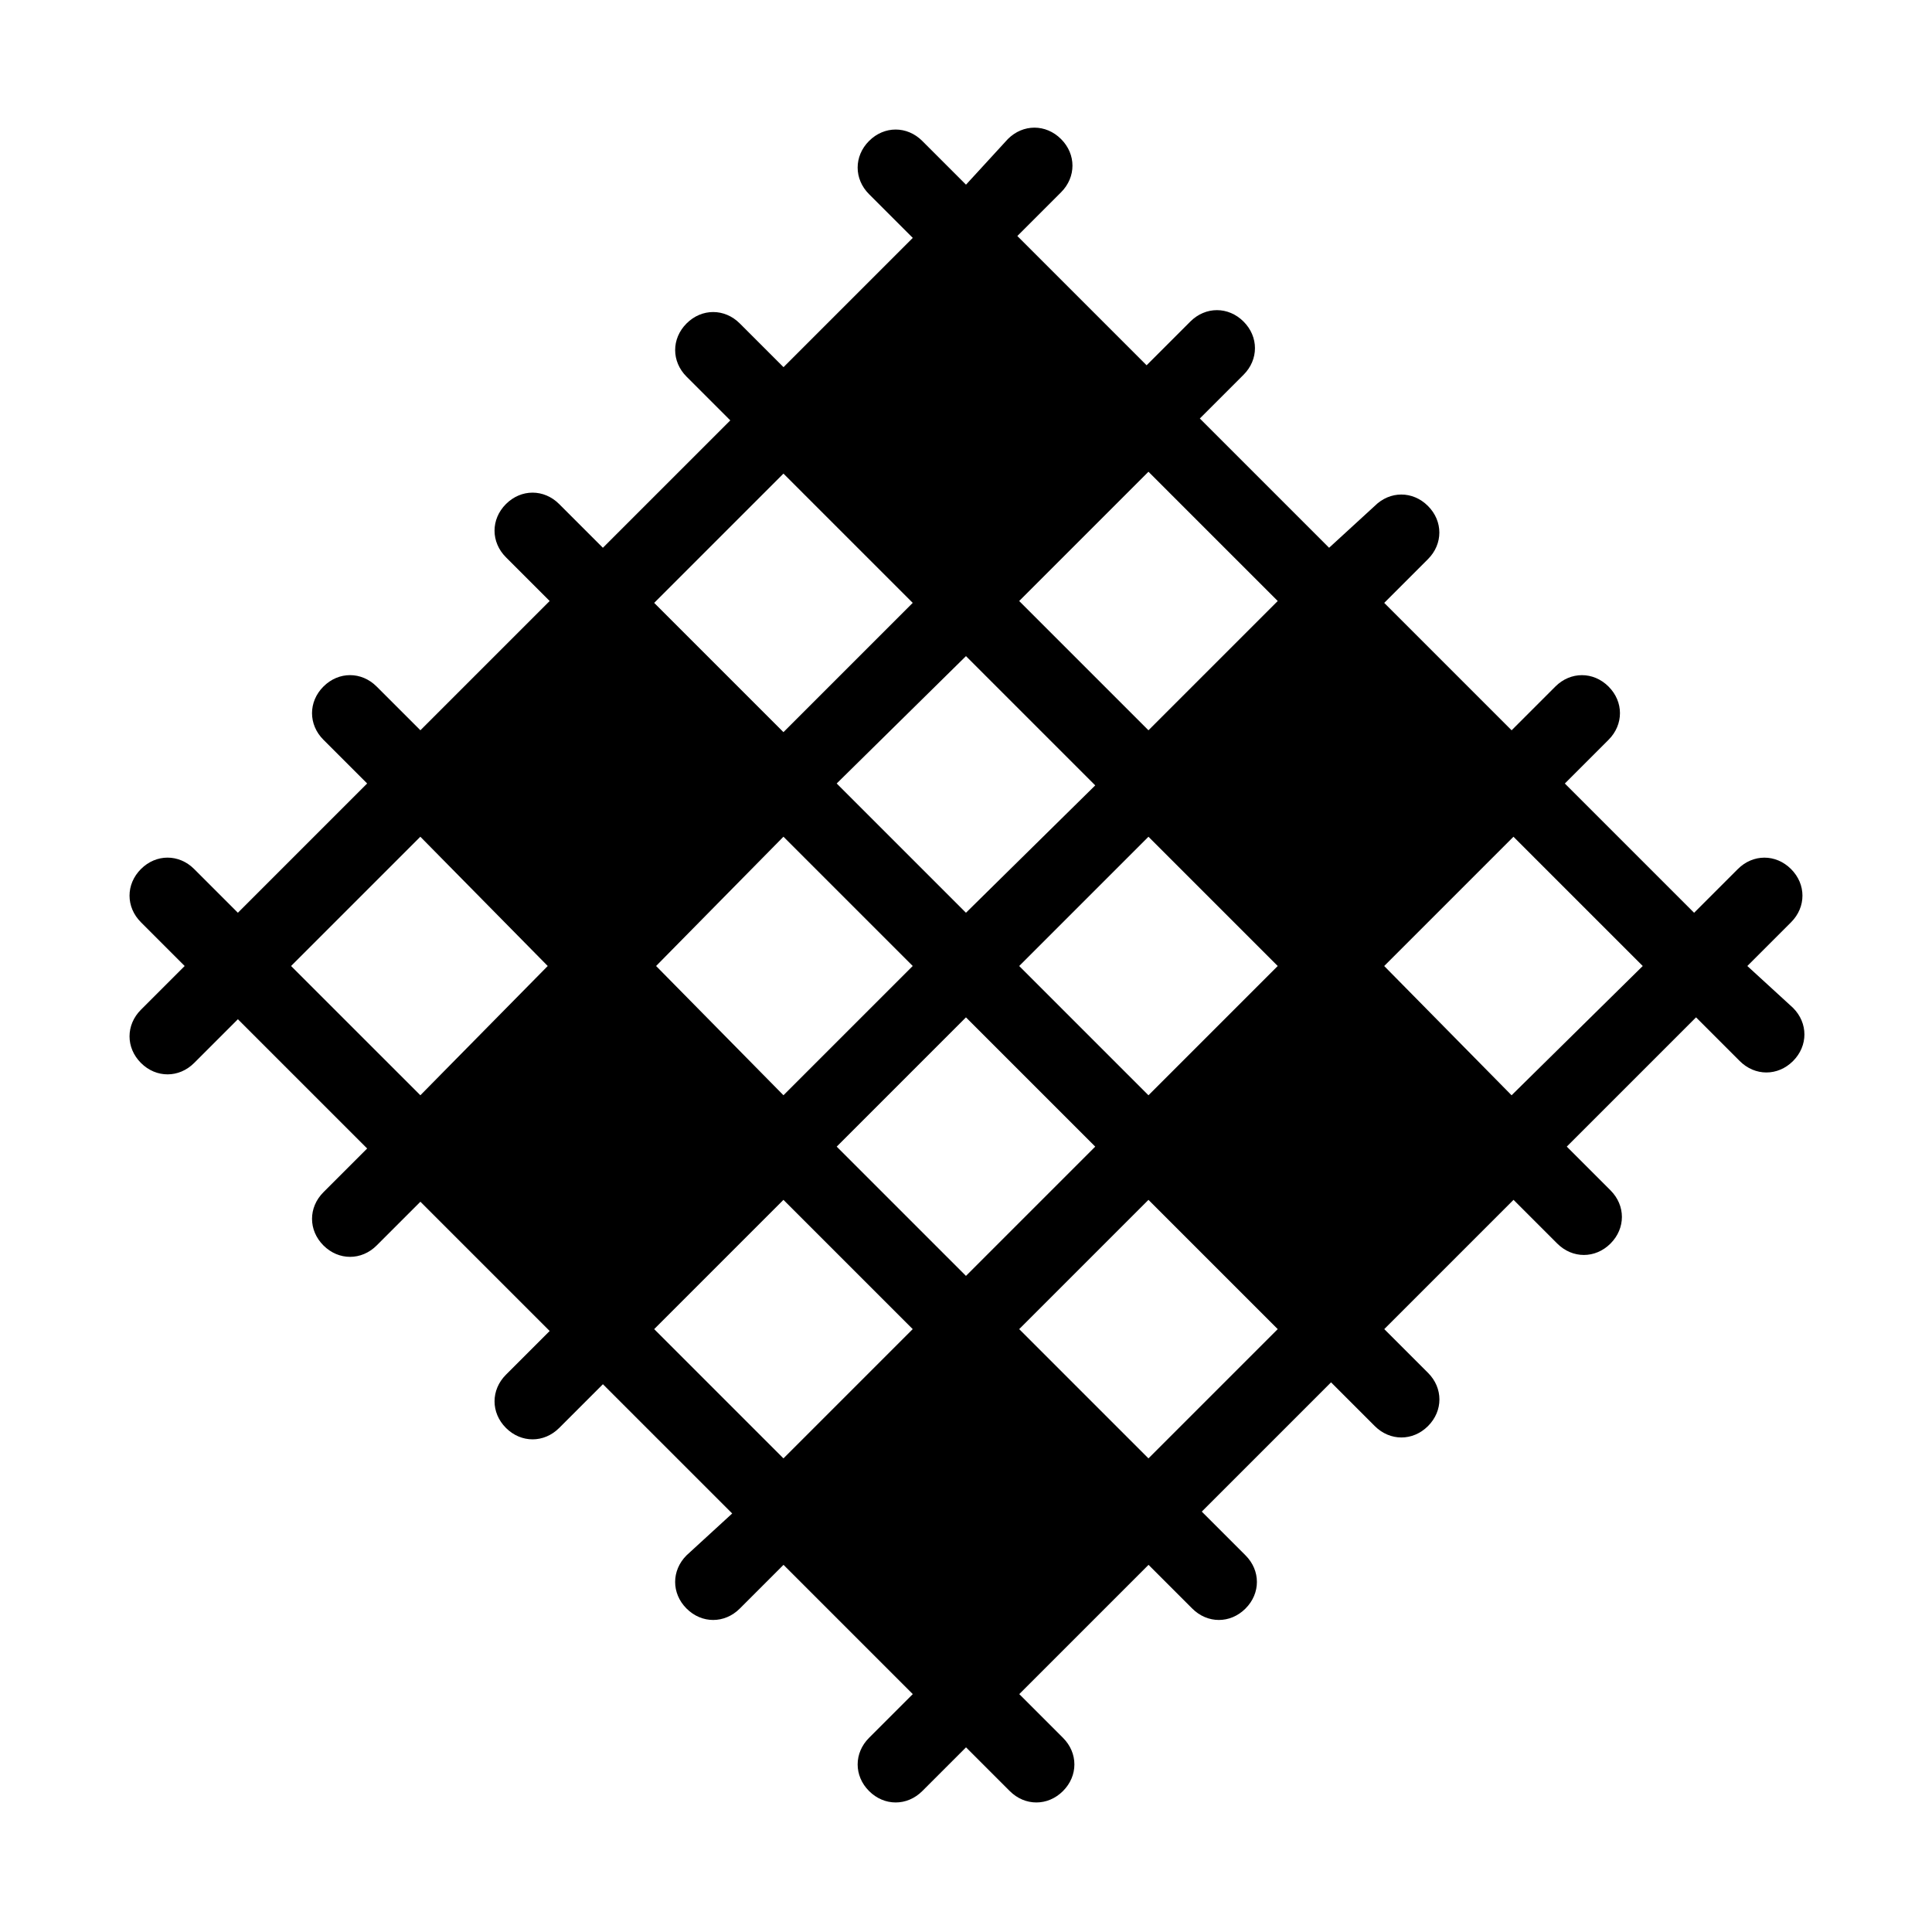
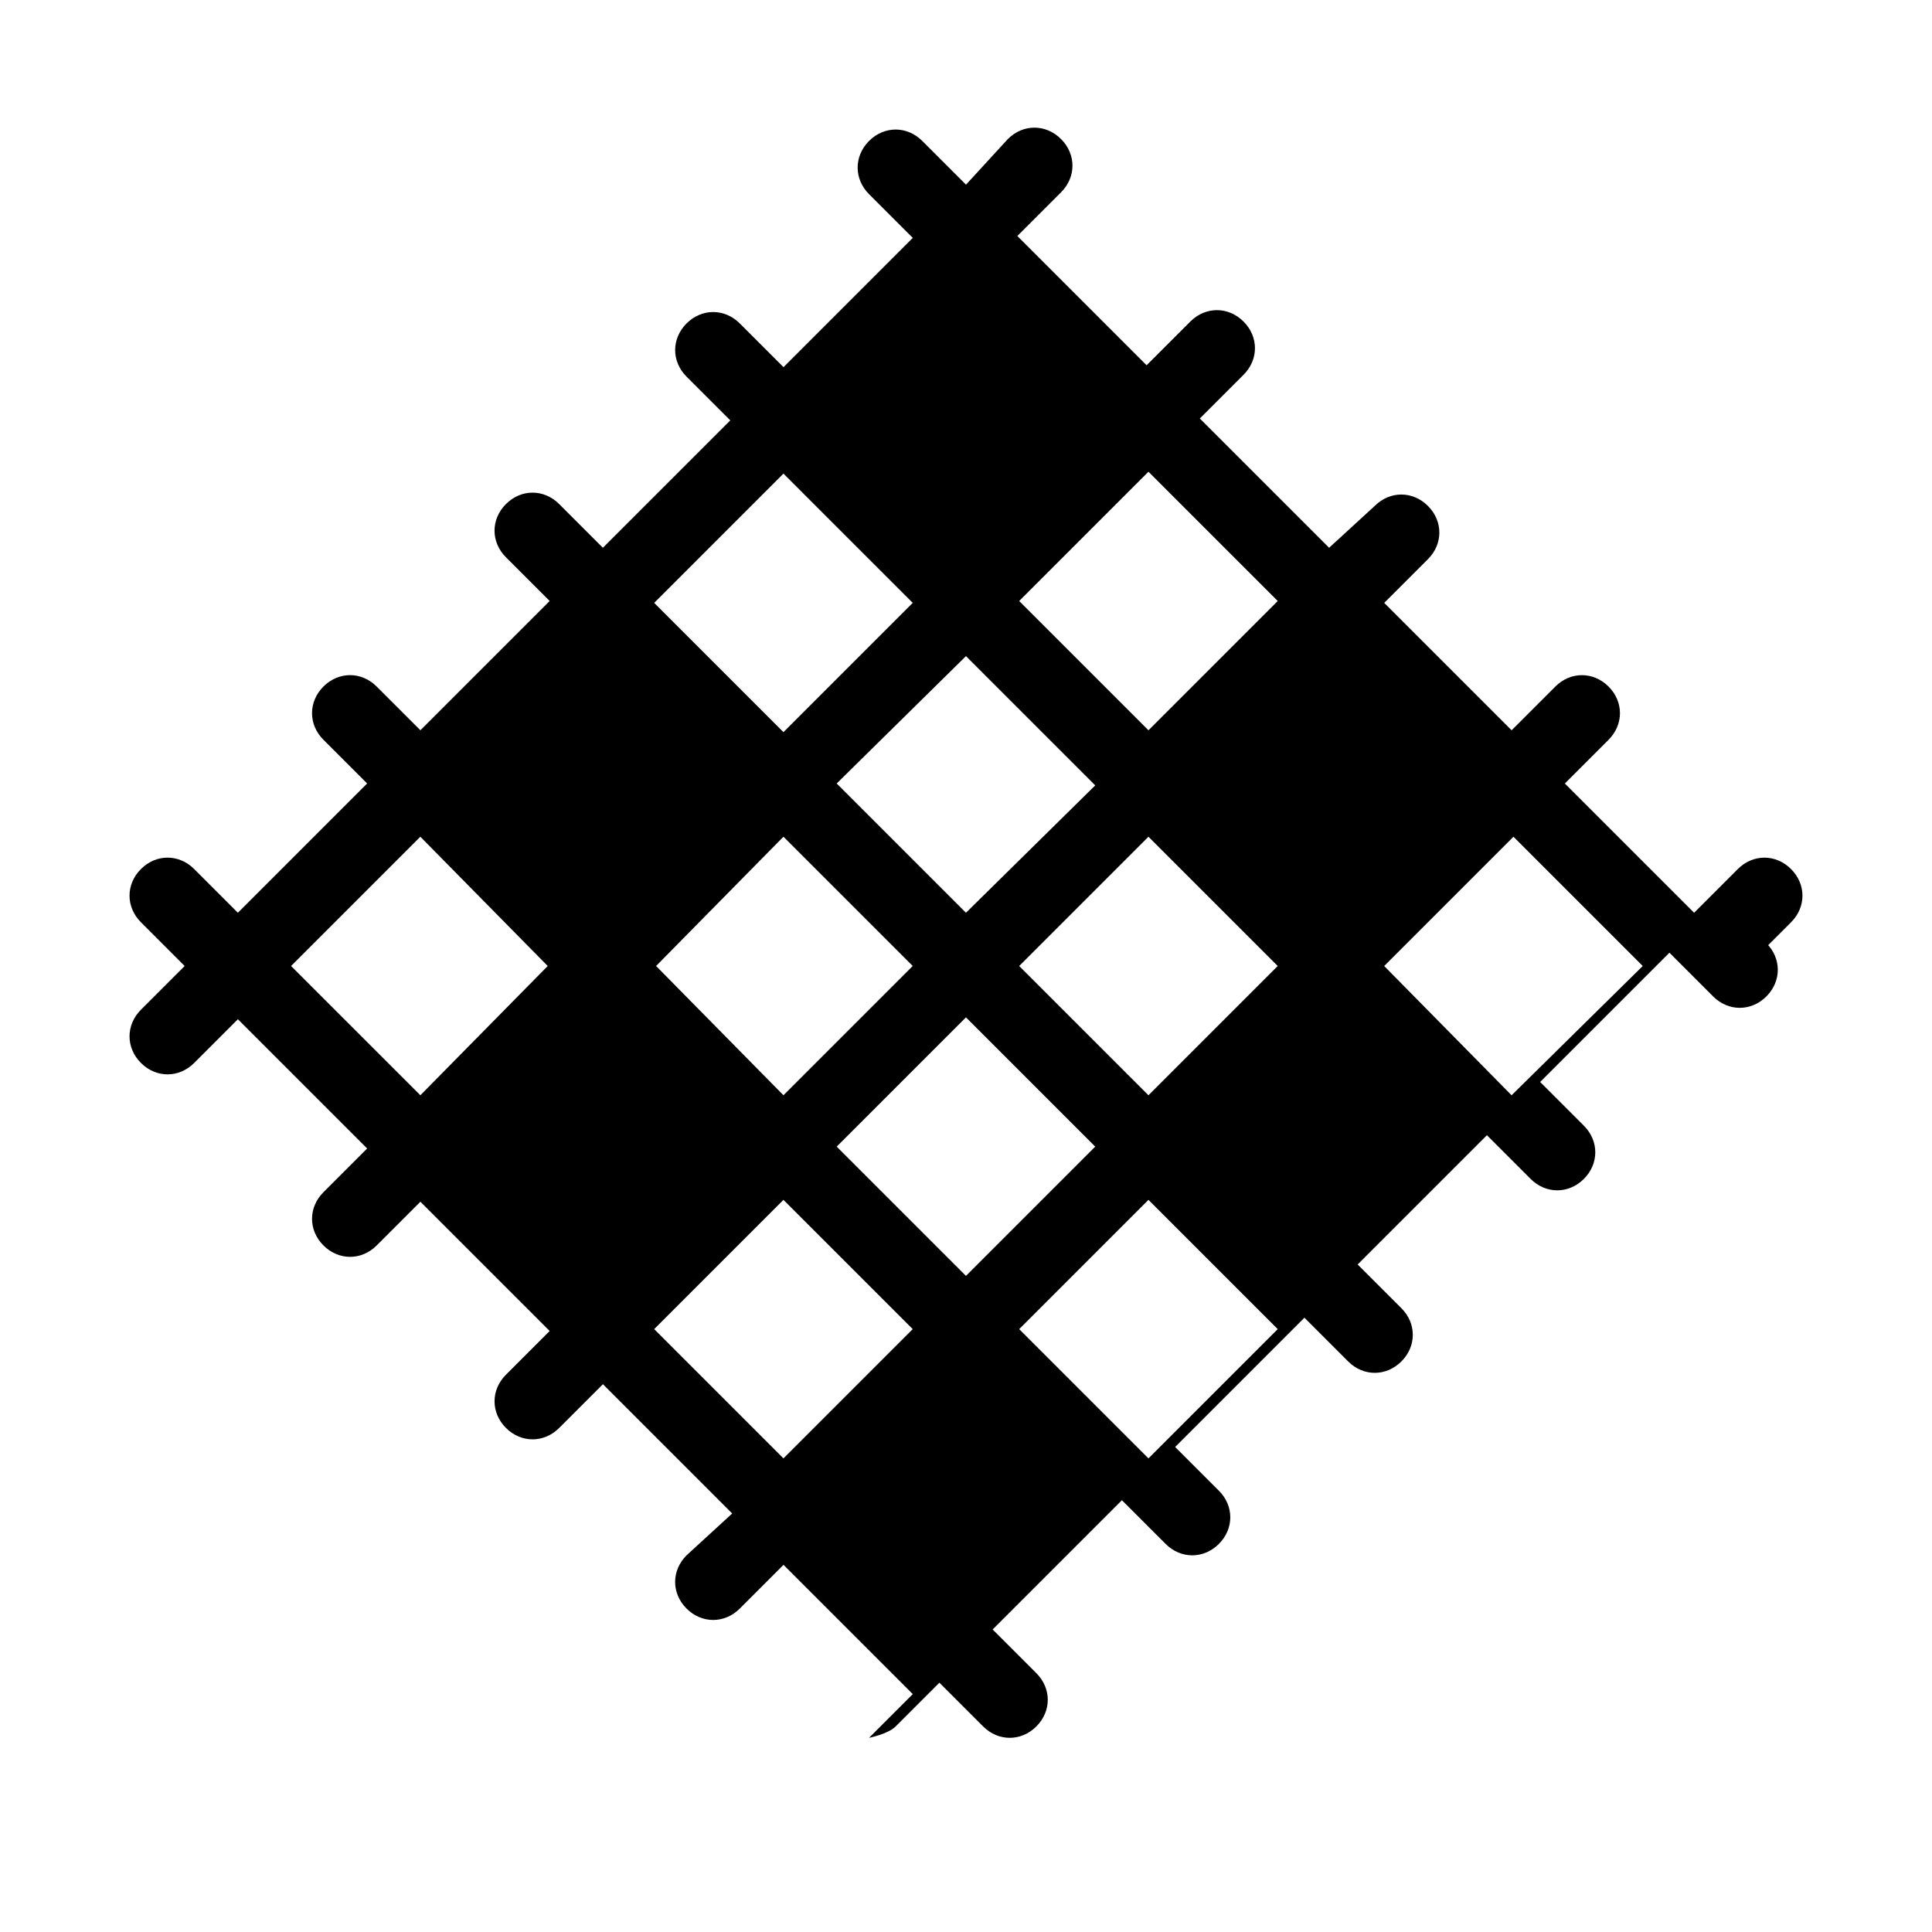
<svg xmlns="http://www.w3.org/2000/svg" fill="#000000" width="800px" height="800px" version="1.1" viewBox="144 144 512 512">
-   <path d="m607.06 400 11.586-11.586c4.031-4.031 4.031-10.078 0-14.105-4.031-4.031-10.078-4.031-14.105 0l-11.586 11.586-34.258-34.258 11.586-11.586c4.031-4.031 4.031-10.078 0-14.105-4.031-4.031-10.078-4.031-14.105 0l-11.586 11.586-33.758-33.762 11.586-11.586c4.031-4.031 4.031-10.078 0-14.105-4.031-4.031-10.078-4.031-14.105 0l-12.09 11.082-34.258-34.258 11.586-11.586c4.031-4.031 4.031-10.078 0-14.105-4.031-4.031-10.078-4.031-14.105 0l-11.586 11.586-34.258-34.258 11.586-11.586c4.031-4.031 4.031-10.078 0-14.105-4.031-4.031-10.078-4.031-14.105 0l-11.086 12.086-11.586-11.586c-4.031-4.031-10.078-4.031-14.105 0-4.031 4.031-4.031 10.078 0 14.105l11.586 11.586-34.258 34.258-11.586-11.586c-4.031-4.031-10.078-4.031-14.105 0-4.031 4.031-4.031 10.078 0 14.105l11.586 11.586-33.762 33.758-11.586-11.586c-4.031-4.031-10.078-4.031-14.105 0-4.031 4.031-4.031 10.078 0 14.105l11.586 11.586-34.258 34.258-11.59-11.586c-4.031-4.031-10.078-4.031-14.105 0-4.031 4.031-4.031 10.078 0 14.105l11.586 11.586-34.258 34.258-11.586-11.586c-4.031-4.031-10.078-4.031-14.105 0-4.031 4.031-4.031 10.078 0 14.105l11.586 11.594-11.586 11.586c-4.031 4.031-4.031 10.078 0 14.105 2.012 2.016 4.531 3.023 7.051 3.023 2.519 0 5.039-1.008 7.055-3.023l11.586-11.586 34.258 34.258-11.586 11.586c-4.031 4.031-4.031 10.078 0 14.105 2.016 2.016 4.535 3.023 7.055 3.023s5.039-1.008 7.055-3.023l11.586-11.586 34.258 34.258-11.586 11.586c-4.031 4.031-4.031 10.078 0 14.105 2.016 2.016 4.535 3.023 7.055 3.023 2.519 0 5.039-1.008 7.055-3.023l11.586-11.586 34.258 34.258-12.094 11.09c-4.031 4.031-4.031 10.078 0 14.105 2.016 2.016 4.535 3.023 7.055 3.023 2.519 0 5.039-1.008 7.055-3.023l11.586-11.586 34.258 34.258-11.586 11.586c-4.031 4.031-4.031 10.078 0 14.105 2.016 2.016 4.535 3.023 7.055 3.023s5.039-1.008 7.055-3.023l11.586-11.586 11.586 11.586c2.016 2.016 4.535 3.023 7.055 3.023s5.039-1.008 7.055-3.023c4.031-4.031 4.031-10.078 0-14.105l-11.586-11.586 34.258-34.258 11.586 11.586c2.016 2.016 4.535 3.023 7.055 3.023 2.519 0 5.039-1.008 7.055-3.023 4.031-4.031 4.031-10.078 0-14.105l-11.586-11.586 34.258-34.258 11.586 11.586c2.016 2.016 4.535 3.023 7.055 3.023s5.039-1.008 7.055-3.023c4.031-4.031 4.031-10.078 0-14.105l-11.594-11.59 34.258-34.258 11.586 11.586c2.016 2.016 4.535 3.023 7.055 3.023s5.039-1.008 7.055-3.023c4.031-4.031 4.031-10.078 0-14.105l-11.586-11.586 34.258-34.258 11.586 11.586c2.016 2.016 4.535 3.023 7.055 3.023 2.519 0 5.039-1.008 7.055-3.023 4.031-4.031 4.031-10.078 0-14.105zm-351.66 34.258-34.262-34.258 34.258-34.258 33.758 34.258zm144.59-116.38 34.258 34.258-34.258 33.754-34.258-34.258zm-48.367-48.367 34.258 34.258-34.258 34.258-34.258-34.258zm0 96.227 34.258 34.258-34.258 34.258-33.754-34.254zm0 164.75-34.258-34.258 34.258-34.258 34.258 34.258zm48.367-48.363-34.258-34.258 34.258-34.258 34.258 34.258zm48.363 48.363-34.258-34.258 34.258-34.258 34.258 34.258zm0-96.227-34.258-34.258 34.258-34.258 34.258 34.258zm0-96.73-34.258-34.258 34.258-34.258 34.258 34.258zm96.23 96.73-33.758-34.258 34.258-34.258 34.258 34.258z" />
+   <path d="m607.06 400 11.586-11.586c4.031-4.031 4.031-10.078 0-14.105-4.031-4.031-10.078-4.031-14.105 0l-11.586 11.586-34.258-34.258 11.586-11.586c4.031-4.031 4.031-10.078 0-14.105-4.031-4.031-10.078-4.031-14.105 0l-11.586 11.586-33.758-33.762 11.586-11.586c4.031-4.031 4.031-10.078 0-14.105-4.031-4.031-10.078-4.031-14.105 0l-12.09 11.082-34.258-34.258 11.586-11.586c4.031-4.031 4.031-10.078 0-14.105-4.031-4.031-10.078-4.031-14.105 0l-11.586 11.586-34.258-34.258 11.586-11.586c4.031-4.031 4.031-10.078 0-14.105-4.031-4.031-10.078-4.031-14.105 0l-11.086 12.086-11.586-11.586c-4.031-4.031-10.078-4.031-14.105 0-4.031 4.031-4.031 10.078 0 14.105l11.586 11.586-34.258 34.258-11.586-11.586c-4.031-4.031-10.078-4.031-14.105 0-4.031 4.031-4.031 10.078 0 14.105l11.586 11.586-33.762 33.758-11.586-11.586c-4.031-4.031-10.078-4.031-14.105 0-4.031 4.031-4.031 10.078 0 14.105l11.586 11.586-34.258 34.258-11.59-11.586c-4.031-4.031-10.078-4.031-14.105 0-4.031 4.031-4.031 10.078 0 14.105l11.586 11.586-34.258 34.258-11.586-11.586c-4.031-4.031-10.078-4.031-14.105 0-4.031 4.031-4.031 10.078 0 14.105l11.586 11.594-11.586 11.586c-4.031 4.031-4.031 10.078 0 14.105 2.012 2.016 4.531 3.023 7.051 3.023 2.519 0 5.039-1.008 7.055-3.023l11.586-11.586 34.258 34.258-11.586 11.586c-4.031 4.031-4.031 10.078 0 14.105 2.016 2.016 4.535 3.023 7.055 3.023s5.039-1.008 7.055-3.023l11.586-11.586 34.258 34.258-11.586 11.586c-4.031 4.031-4.031 10.078 0 14.105 2.016 2.016 4.535 3.023 7.055 3.023 2.519 0 5.039-1.008 7.055-3.023l11.586-11.586 34.258 34.258-12.094 11.09c-4.031 4.031-4.031 10.078 0 14.105 2.016 2.016 4.535 3.023 7.055 3.023 2.519 0 5.039-1.008 7.055-3.023l11.586-11.586 34.258 34.258-11.586 11.586s5.039-1.008 7.055-3.023l11.586-11.586 11.586 11.586c2.016 2.016 4.535 3.023 7.055 3.023s5.039-1.008 7.055-3.023c4.031-4.031 4.031-10.078 0-14.105l-11.586-11.586 34.258-34.258 11.586 11.586c2.016 2.016 4.535 3.023 7.055 3.023 2.519 0 5.039-1.008 7.055-3.023 4.031-4.031 4.031-10.078 0-14.105l-11.586-11.586 34.258-34.258 11.586 11.586c2.016 2.016 4.535 3.023 7.055 3.023s5.039-1.008 7.055-3.023c4.031-4.031 4.031-10.078 0-14.105l-11.594-11.59 34.258-34.258 11.586 11.586c2.016 2.016 4.535 3.023 7.055 3.023s5.039-1.008 7.055-3.023c4.031-4.031 4.031-10.078 0-14.105l-11.586-11.586 34.258-34.258 11.586 11.586c2.016 2.016 4.535 3.023 7.055 3.023 2.519 0 5.039-1.008 7.055-3.023 4.031-4.031 4.031-10.078 0-14.105zm-351.66 34.258-34.262-34.258 34.258-34.258 33.758 34.258zm144.59-116.38 34.258 34.258-34.258 33.754-34.258-34.258zm-48.367-48.367 34.258 34.258-34.258 34.258-34.258-34.258zm0 96.227 34.258 34.258-34.258 34.258-33.754-34.254zm0 164.75-34.258-34.258 34.258-34.258 34.258 34.258zm48.367-48.363-34.258-34.258 34.258-34.258 34.258 34.258zm48.363 48.363-34.258-34.258 34.258-34.258 34.258 34.258zm0-96.227-34.258-34.258 34.258-34.258 34.258 34.258zm0-96.73-34.258-34.258 34.258-34.258 34.258 34.258zm96.23 96.73-33.758-34.258 34.258-34.258 34.258 34.258z" />
</svg>